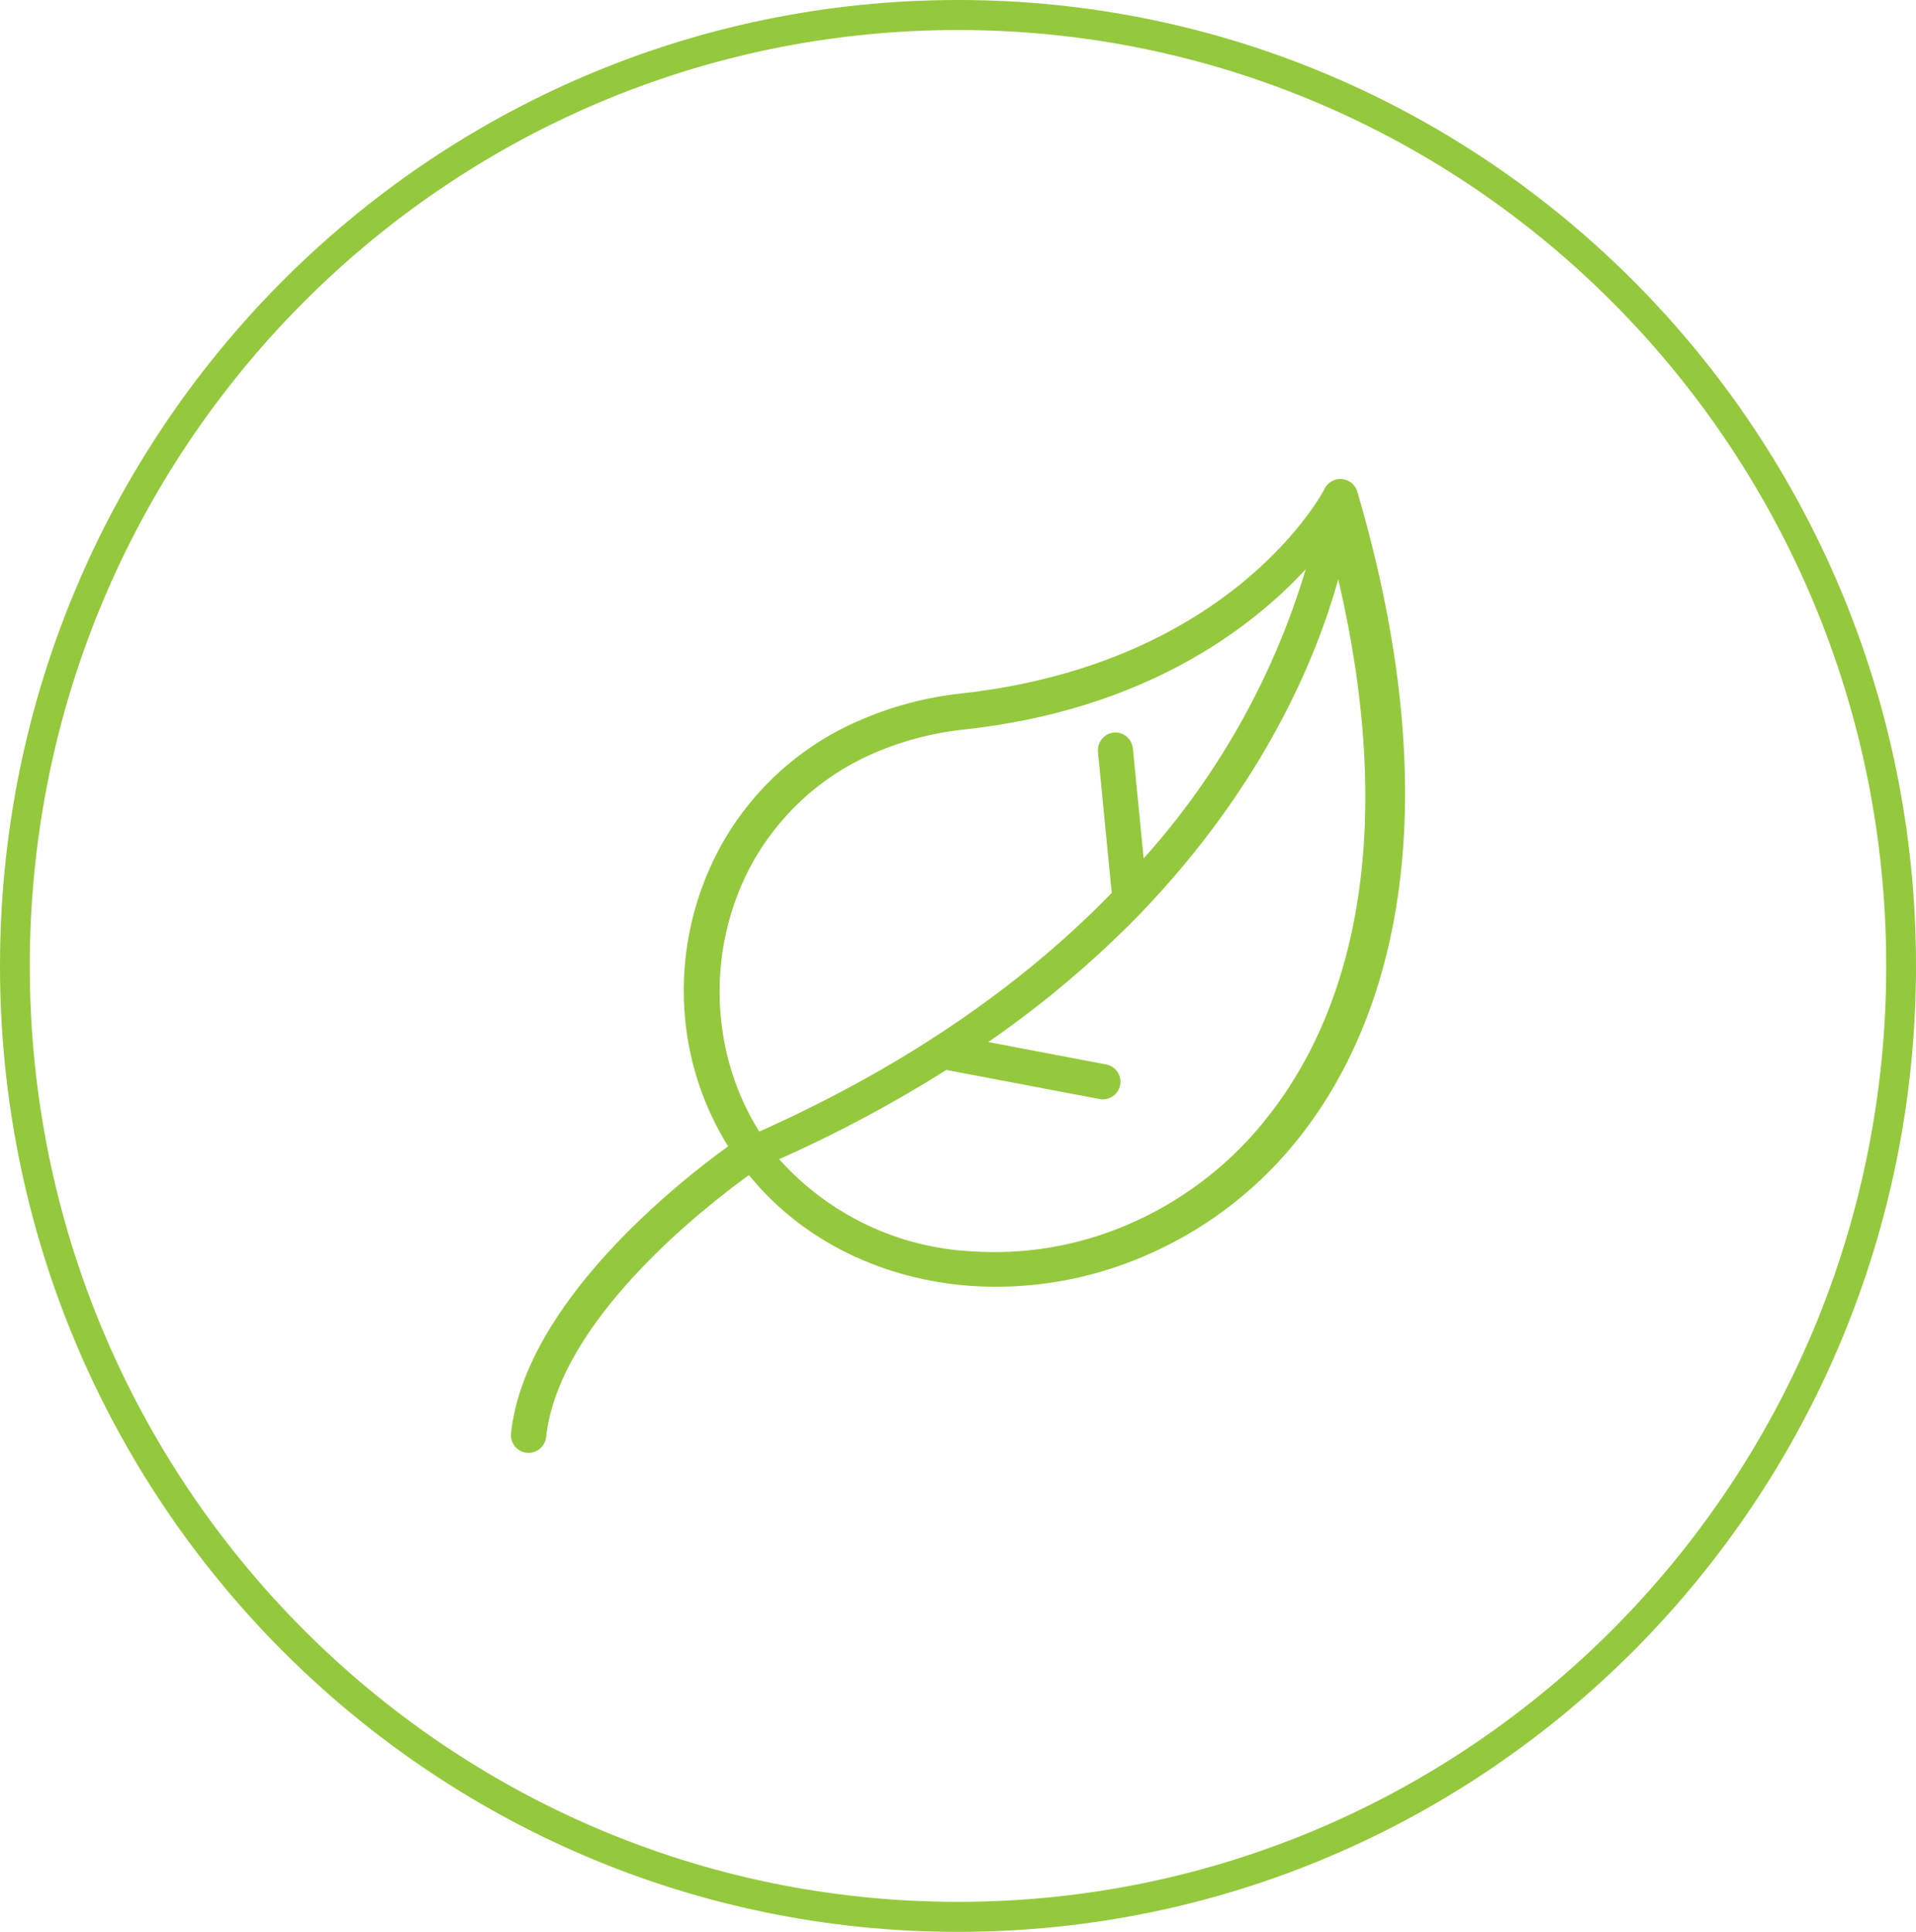
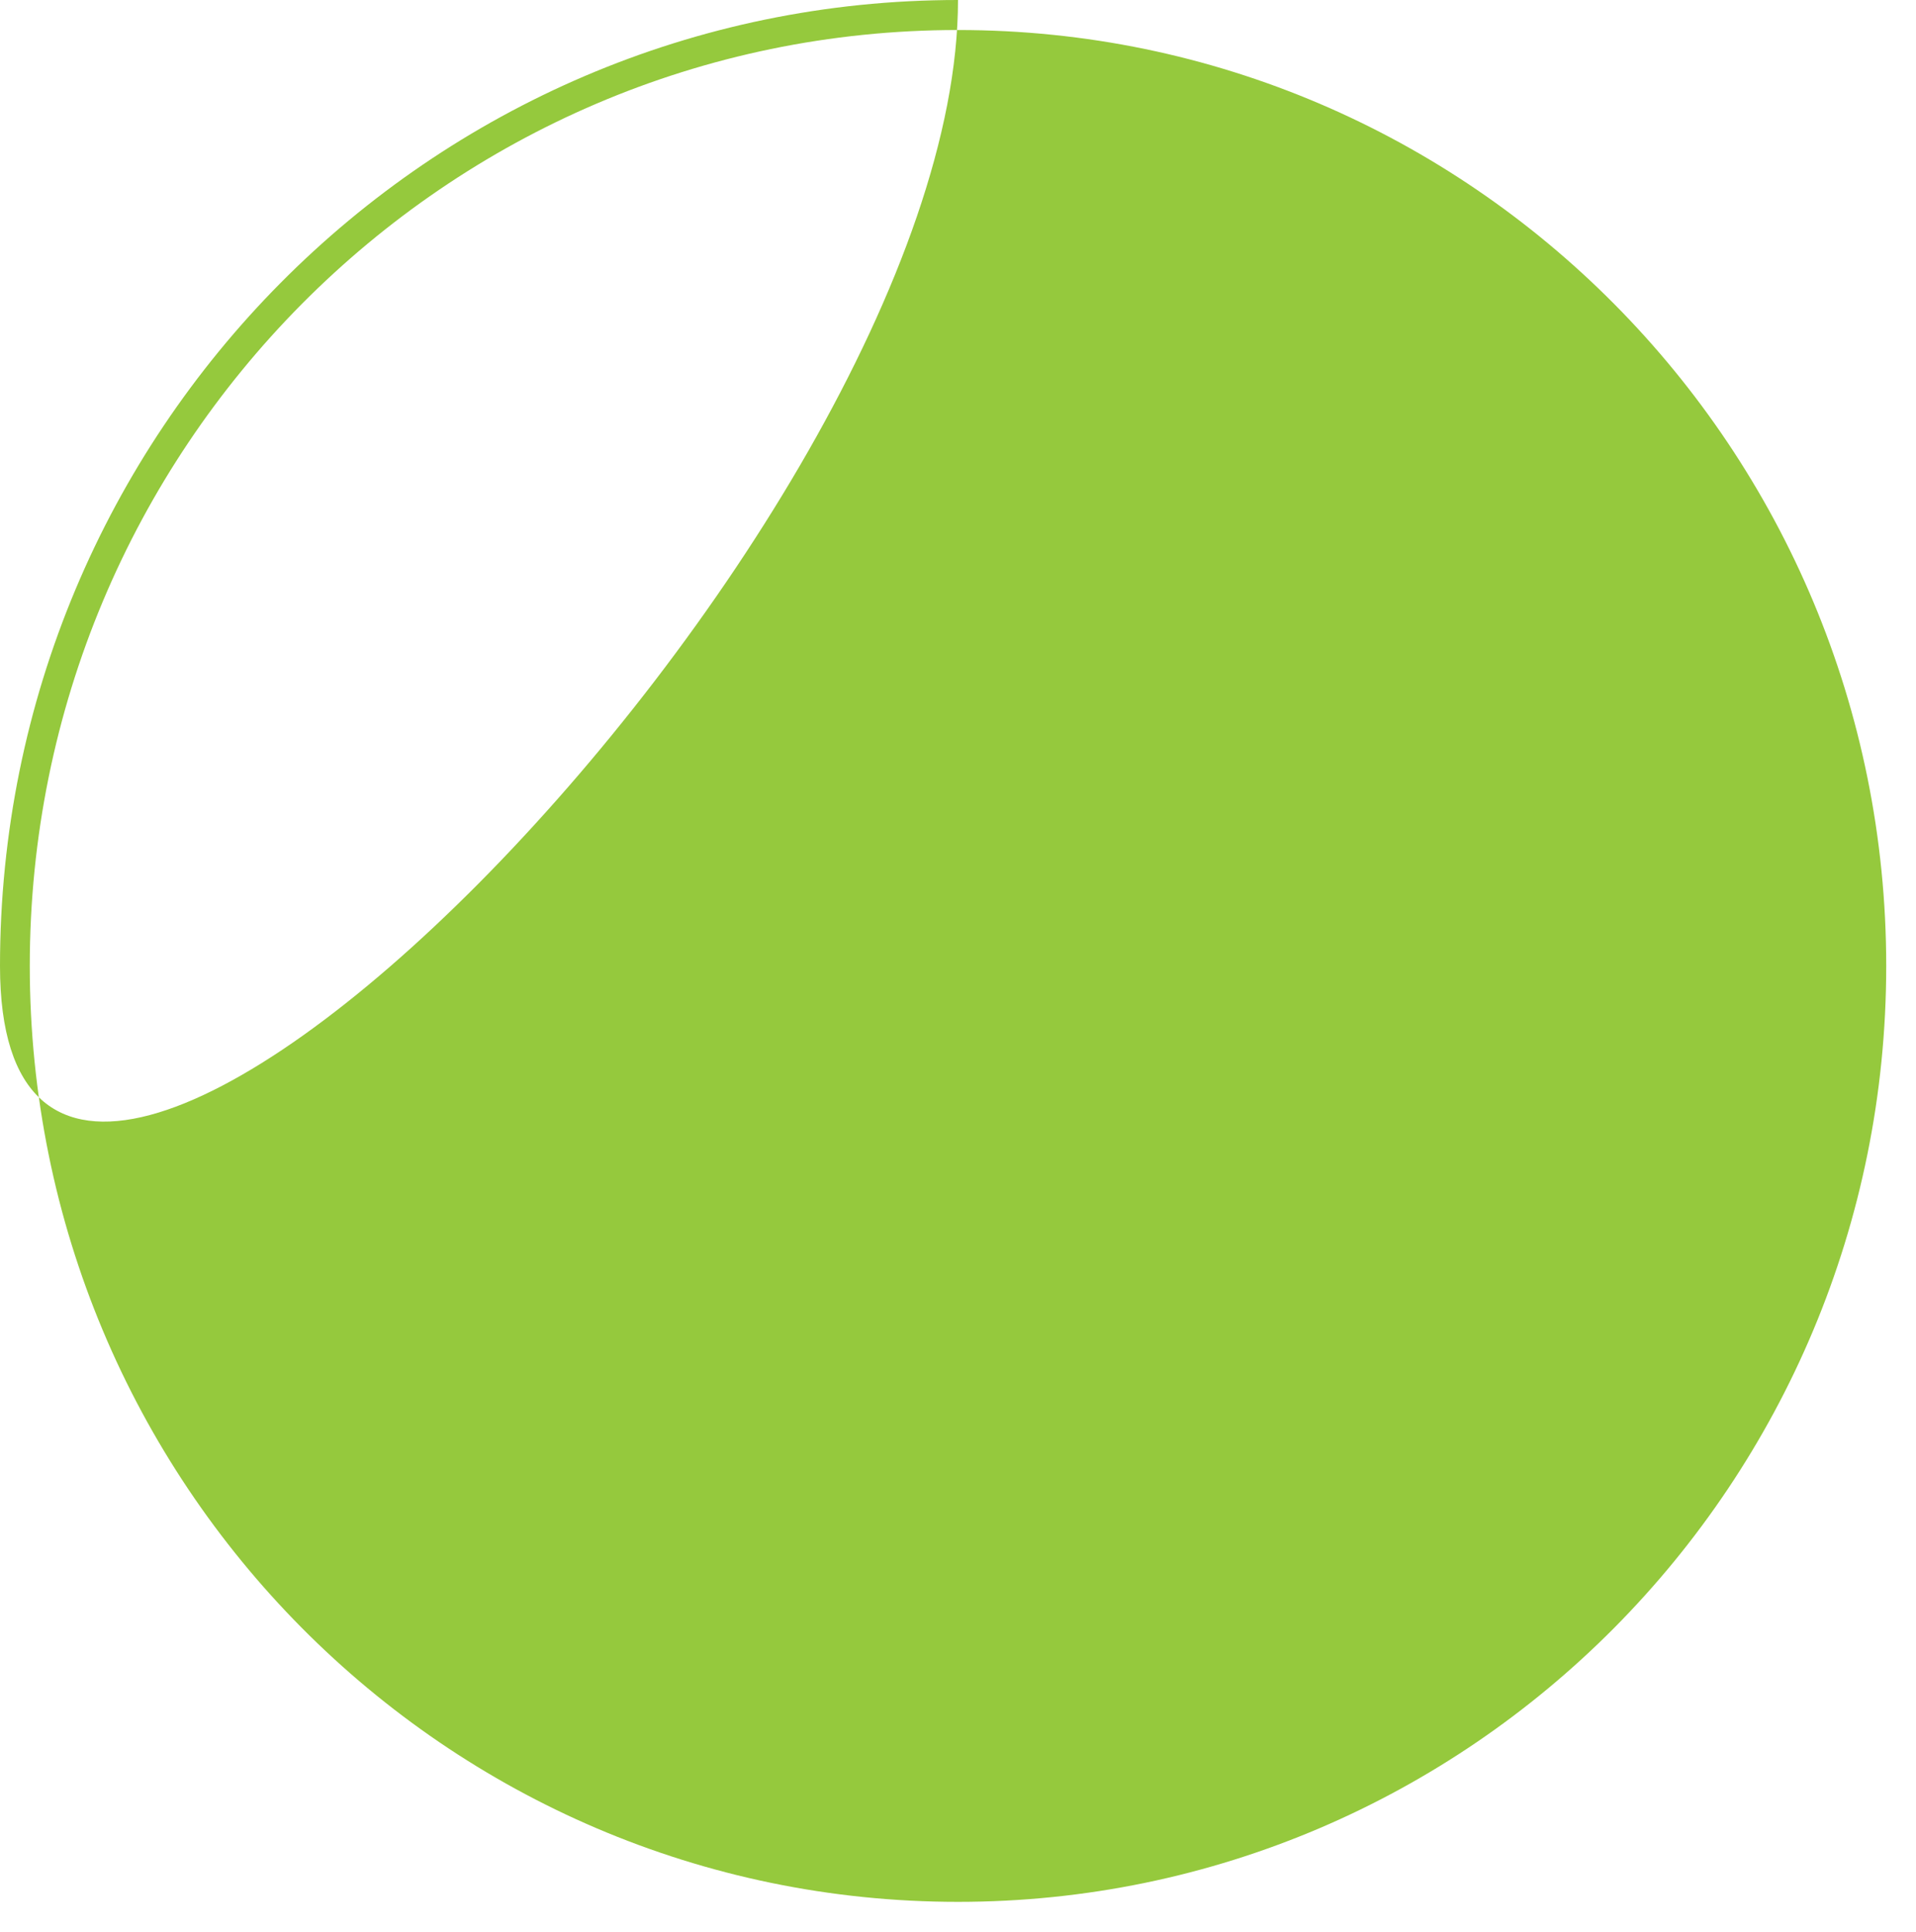
<svg xmlns="http://www.w3.org/2000/svg" width="120" height="121" viewBox="0 0 120 121">
  <g fill="#95C93D">
-     <path d="M60 0C26.863 0 0 27.087 0 60.5S26.863 121 60 121s60-27.087 60-60.5S93.137 0 60 0zm0 1.88c32.107 0 58.135 26.246 58.135 58.62 0 32.374-26.028 58.62-58.135 58.62S1.865 92.873 1.865 60.5C1.865 28.126 27.893 1.88 60 1.88z" />
-     <path d="M85.018 30.822c-.08-.299-.282-.55-.555-.693-.539-.287-1.207-.08-1.492.462l-.002.004c0 .03-5.594 10.938-22.764 12.839-2.24.24-4.43.827-6.49 1.741-3.69 1.612-6.736 4.418-8.656 7.97-1.792 3.338-2.534 7.144-2.128 10.914.299 2.749 1.212 5.394 2.671 7.738-3.05 2.201-12.724 9.81-13.596 17.977-.064.61.376 1.155.982 1.22.607.064 1.15-.378 1.214-.987.8-7.29 9.875-14.36 12.706-16.408 3.397 4.194 8.484 6.56 13.943 6.947 3.675.239 7.353-.391 10.742-1.84 3.678-1.55 6.927-3.977 9.466-7.069 6.545-7.97 9.662-21.367 3.959-40.815zM47.553 70.876c-.42-.67-.79-1.37-1.106-2.096-.668-1.53-1.098-3.156-1.277-4.82-.372-3.339.264-6.714 1.824-9.678 1.686-3.143 4.36-5.623 7.597-7.046 1.85-.817 3.815-1.339 5.823-1.547 11.293-1.233 17.936-6.33 21.364-10.03-2.014 6.726-5.482 12.91-10.15 18.105l-.669-6.83c-.034-.615-.553-1.086-1.16-1.051-.607.034-1.07.561-1.037 1.176l.009.091.857 8.778c-5.112 5.258-12.217 10.54-22.075 14.948zm31.557-.564v.006c-2.295 2.807-5.234 5.01-8.565 6.423-3.063 1.3-6.387 1.86-9.705 1.633-4.618-.236-8.952-2.313-12.04-5.77 3.618-1.609 7.117-3.476 10.47-5.588l9.637 1.828c.6.094 1.161-.317 1.255-.919.09-.58-.288-1.13-.86-1.25l-7.406-1.408c3.42-2.359 6.602-5.046 9.504-8.024.054-.046.102-.097.146-.153 7.655-8.006 10.912-15.927 12.27-20.801 3.75 16.061.88 27.236-4.706 34.023z" />
+     <path d="M60 0C26.863 0 0 27.087 0 60.5s60-27.087 60-60.5S93.137 0 60 0zm0 1.88c32.107 0 58.135 26.246 58.135 58.62 0 32.374-26.028 58.62-58.135 58.62S1.865 92.873 1.865 60.5C1.865 28.126 27.893 1.88 60 1.88z" />
  </g>
</svg>